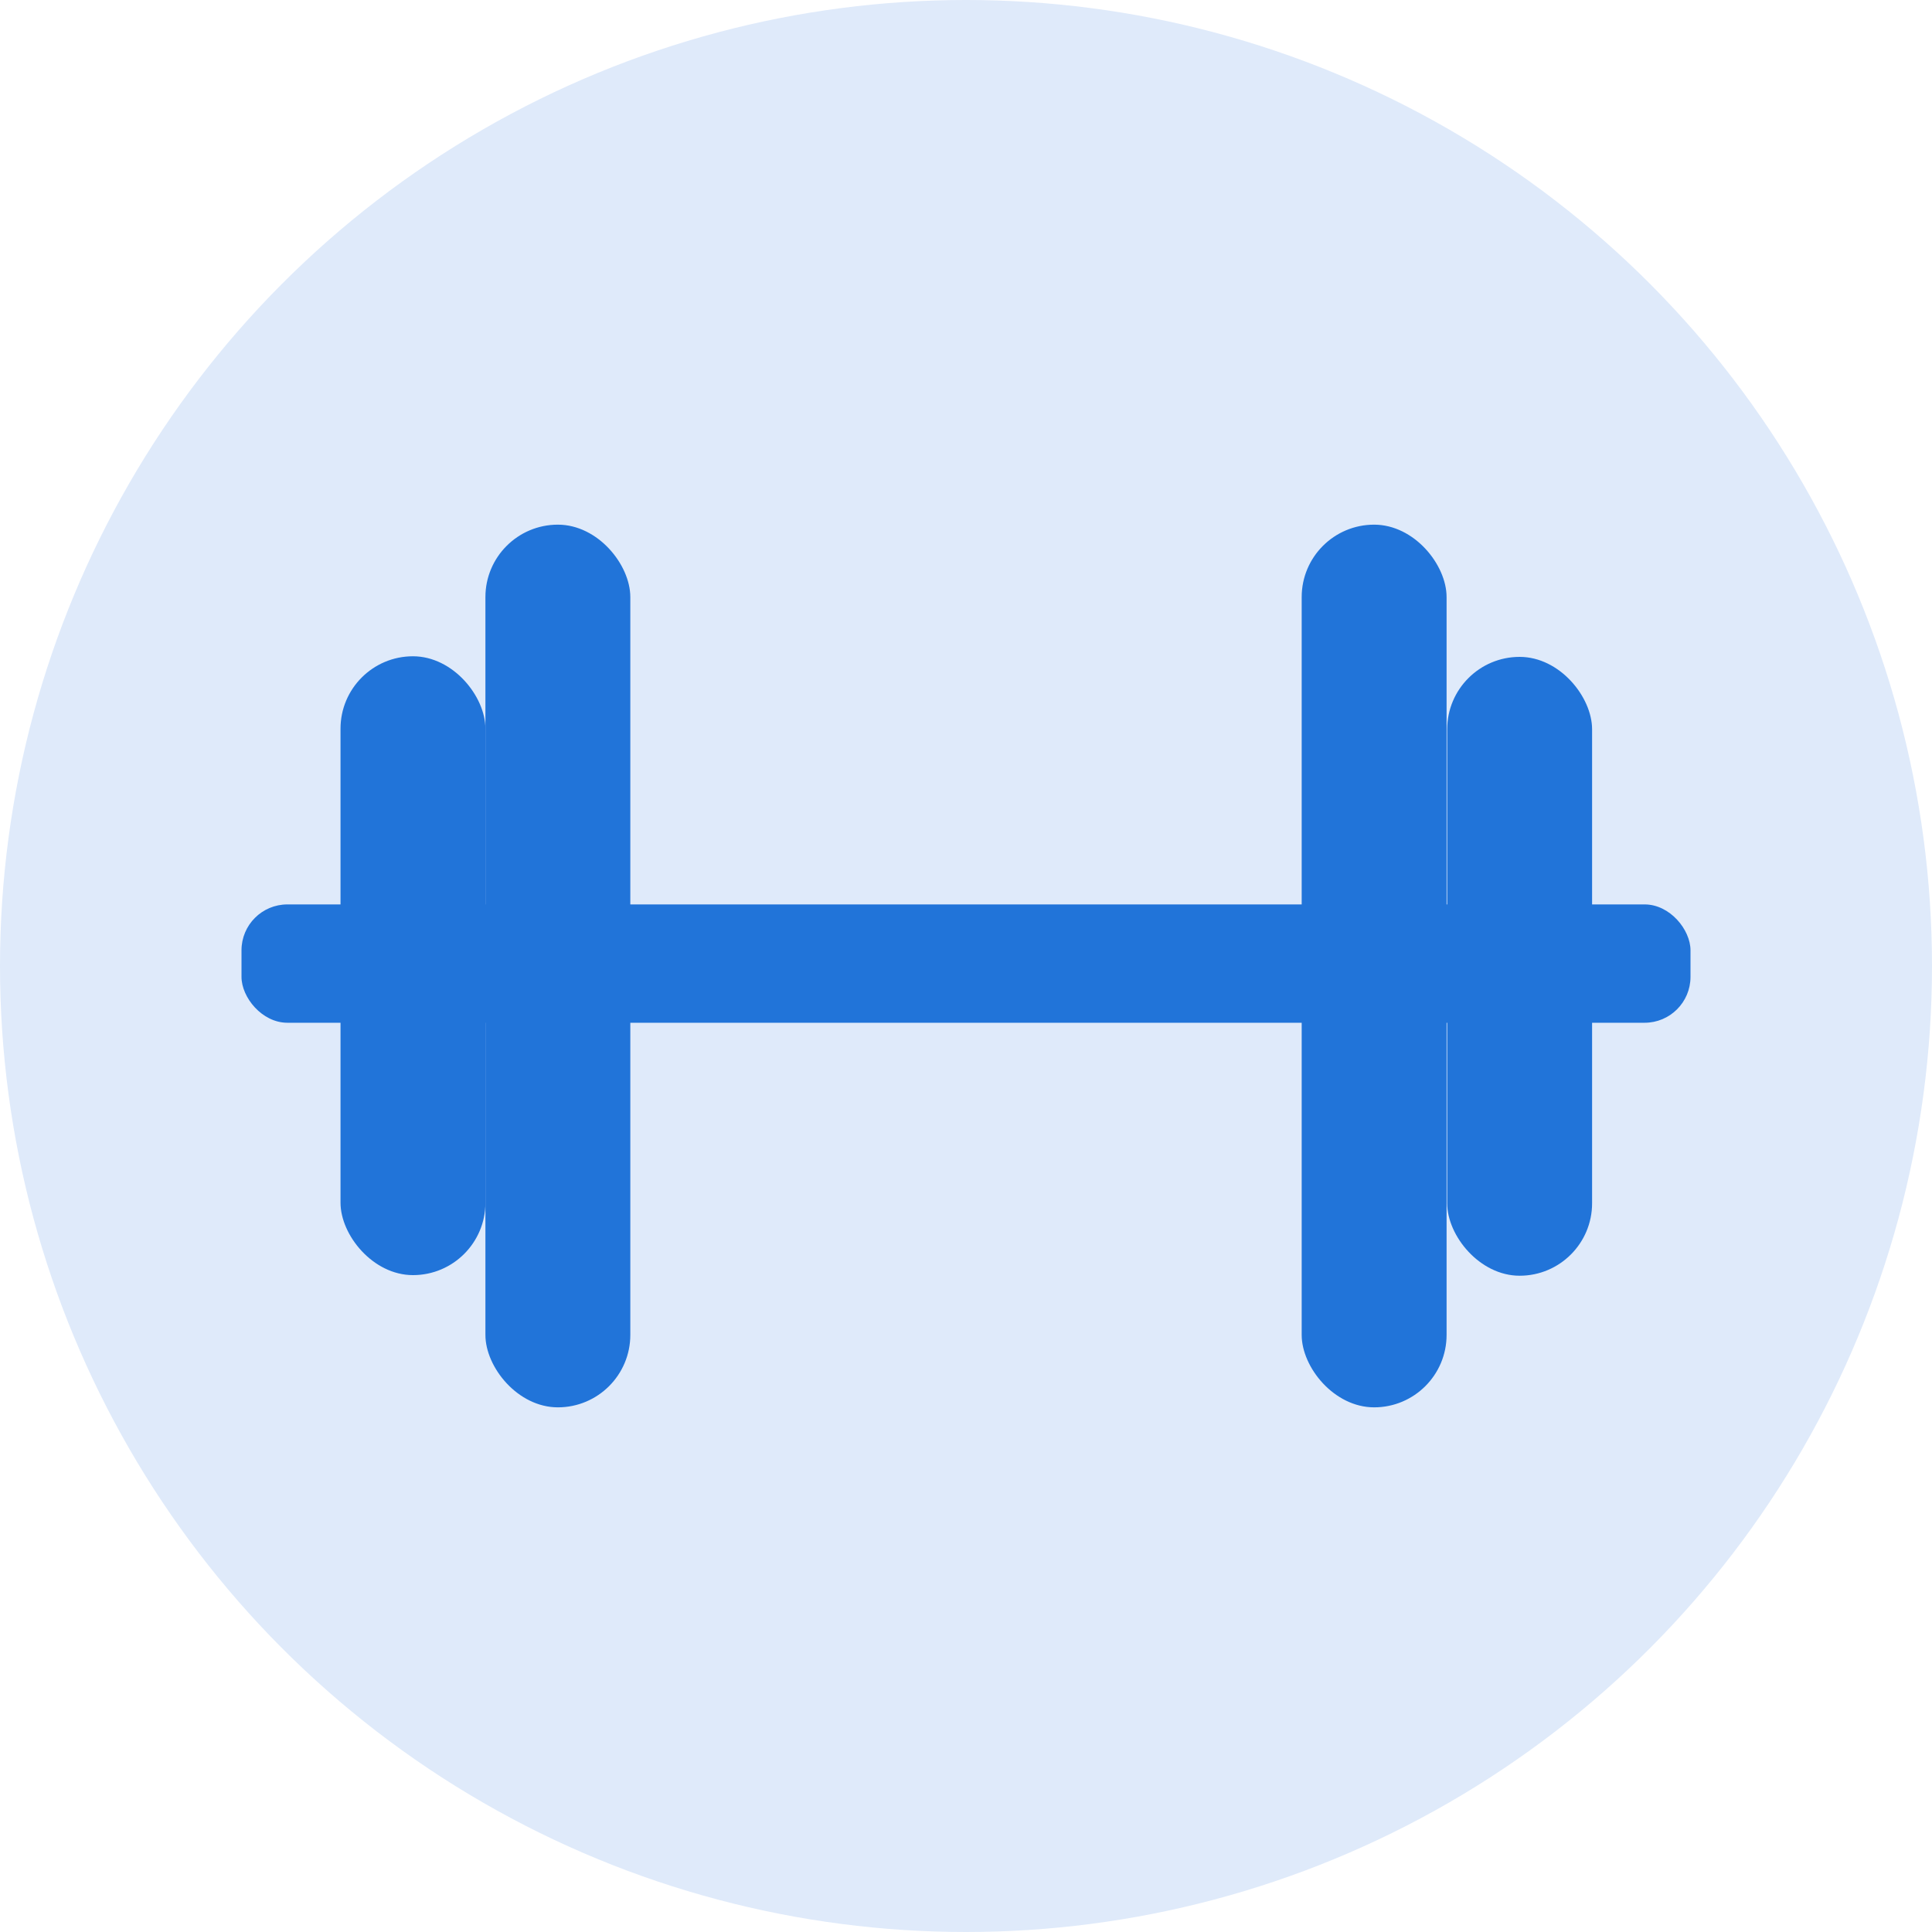
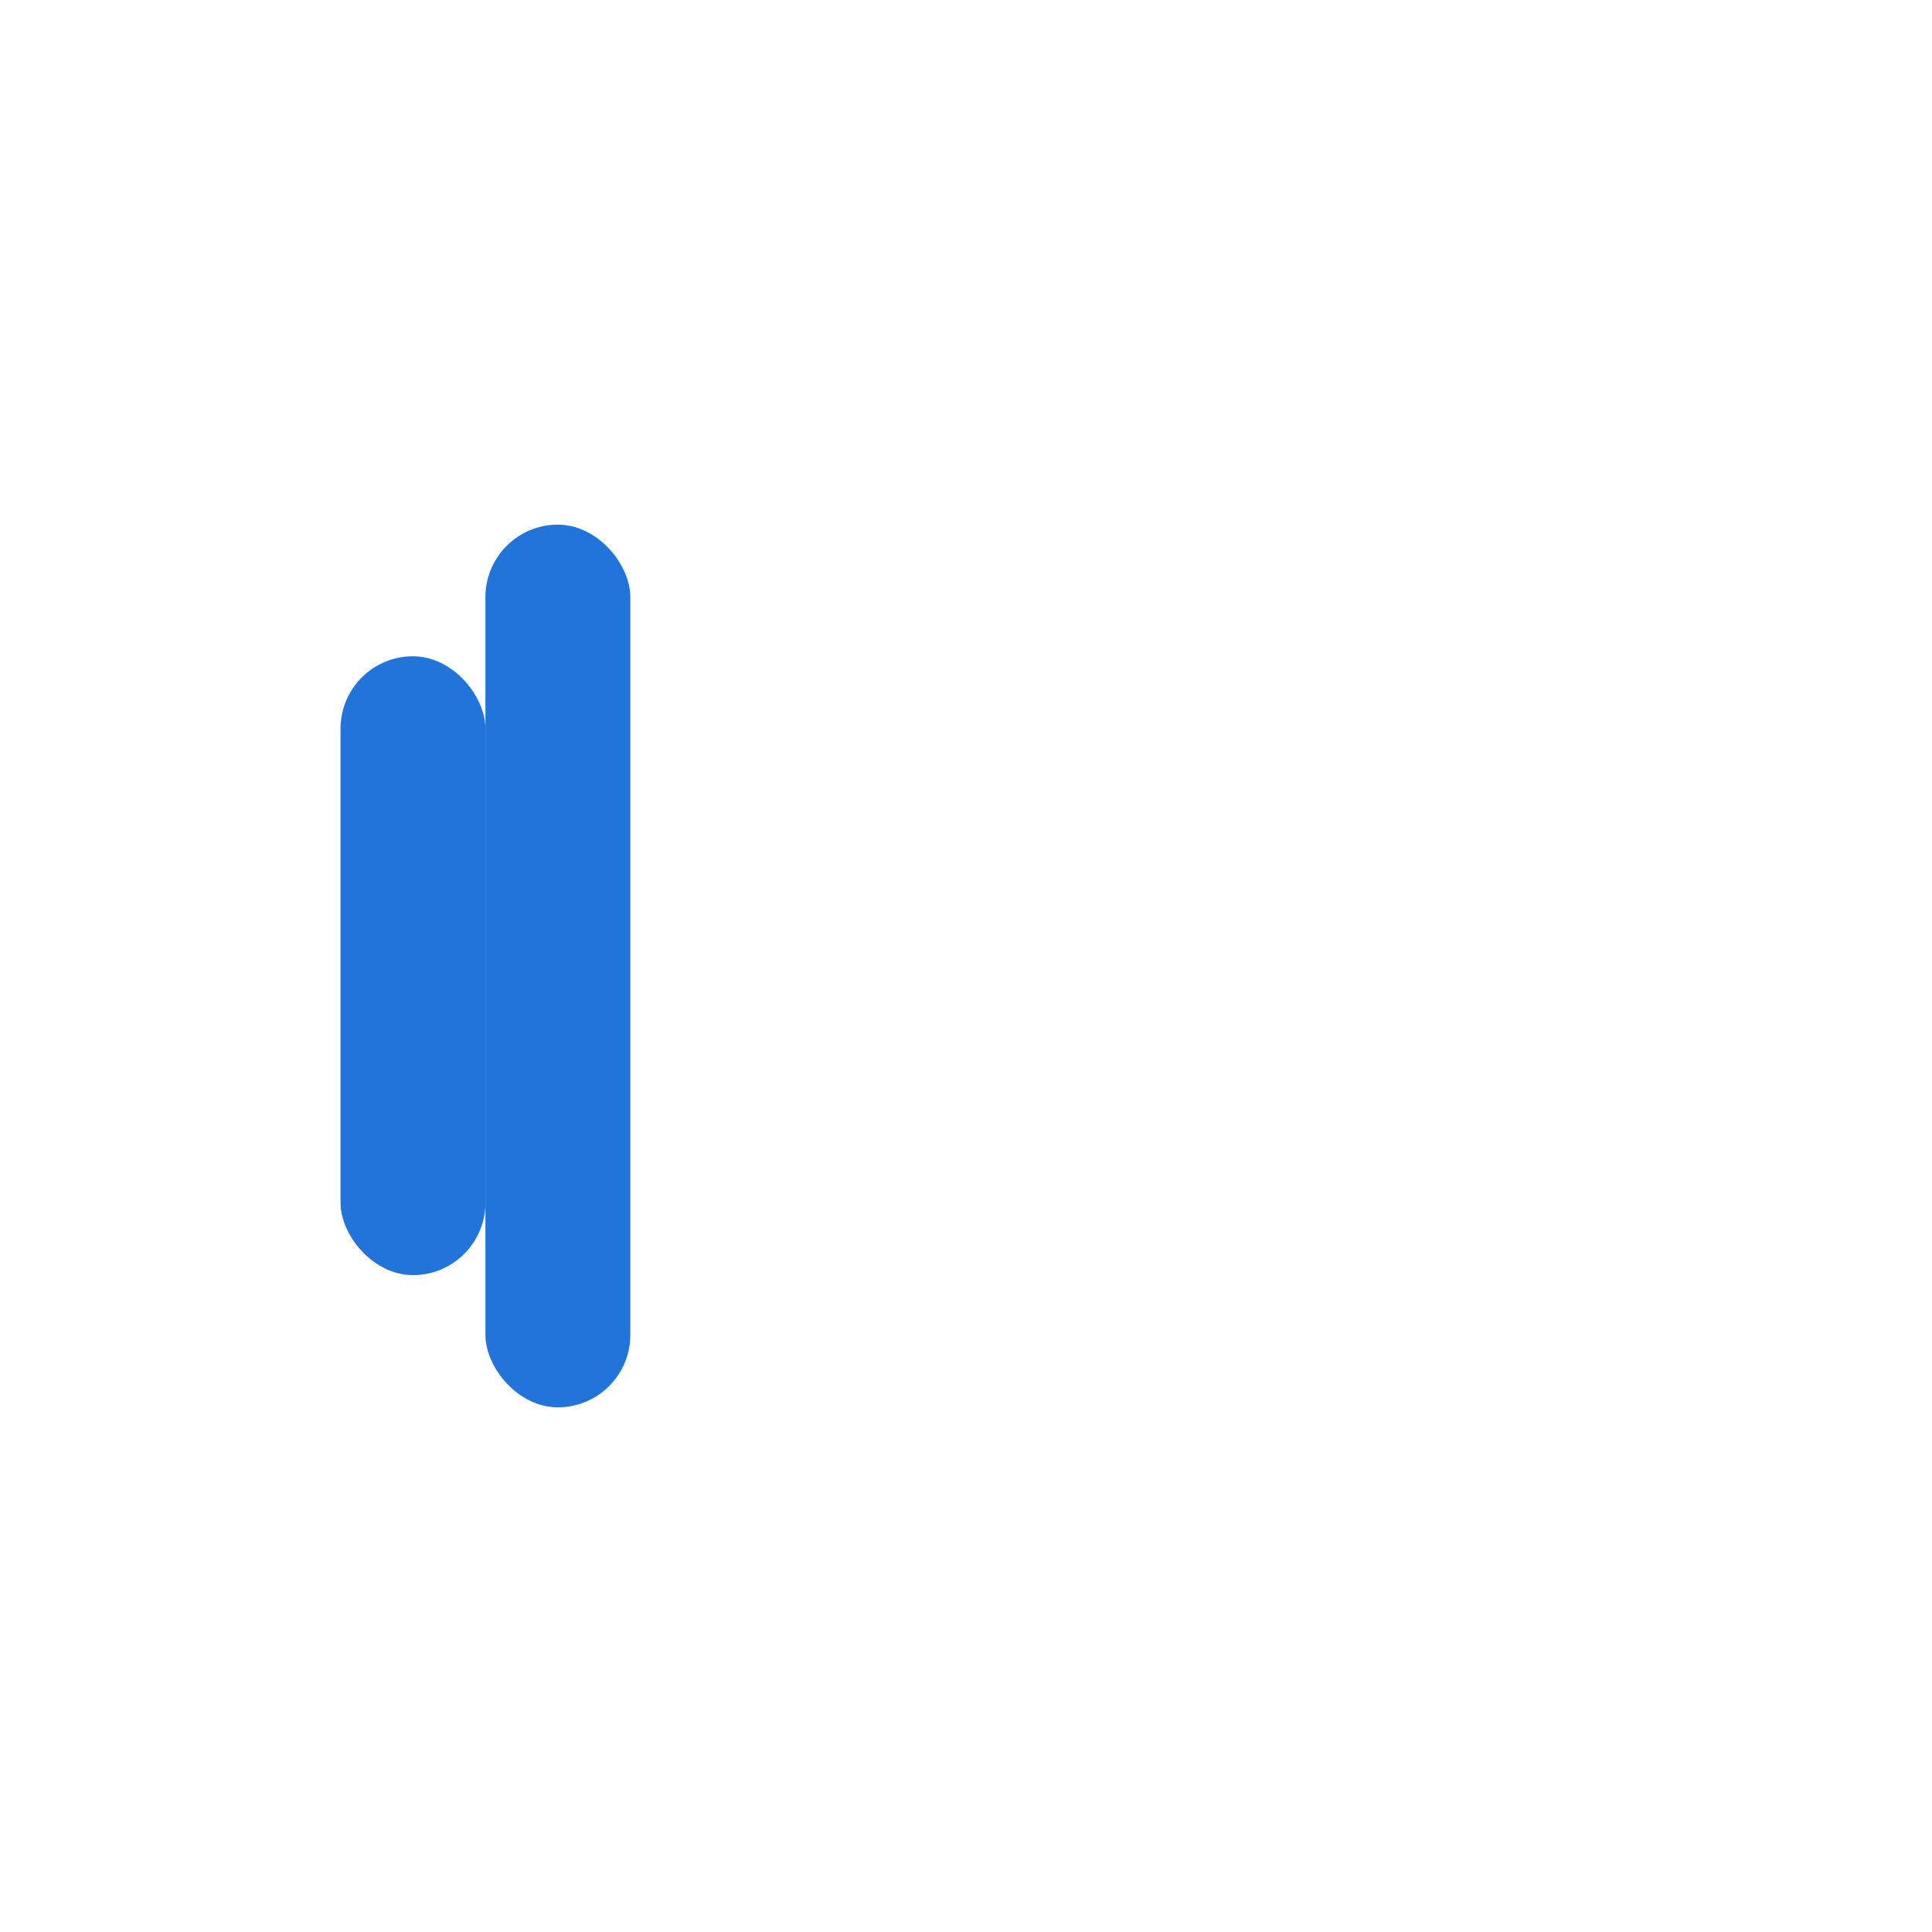
<svg xmlns="http://www.w3.org/2000/svg" viewBox="0 0 32 32">
  <defs>
    <style>.cls-1{fill:#dfeafa;}.cls-2{fill:#2174d9;}</style>
  </defs>
  <title>symbols</title>
  <g id="Layer_7" data-name="Layer 7">
-     <circle class="cls-1" cx="16" cy="16" r="16" />
-     <rect class="cls-2" x="4" y="14.98" width="24" height="1.96" rx="0.76" />
    <rect class="cls-2" x="5.64" y="10.87" width="2.4" height="10.25" rx="1.2" />
    <rect class="cls-2" x="8.04" y="8.69" width="2.4" height="14.62" rx="1.2" />
-     <rect class="cls-2" x="23.96" y="10.87" width="2.4" height="10.25" rx="1.2" transform="translate(50.33 32) rotate(180)" />
-     <rect class="cls-2" x="21.56" y="8.69" width="2.4" height="14.62" rx="1.2" />
  </g>
</svg>